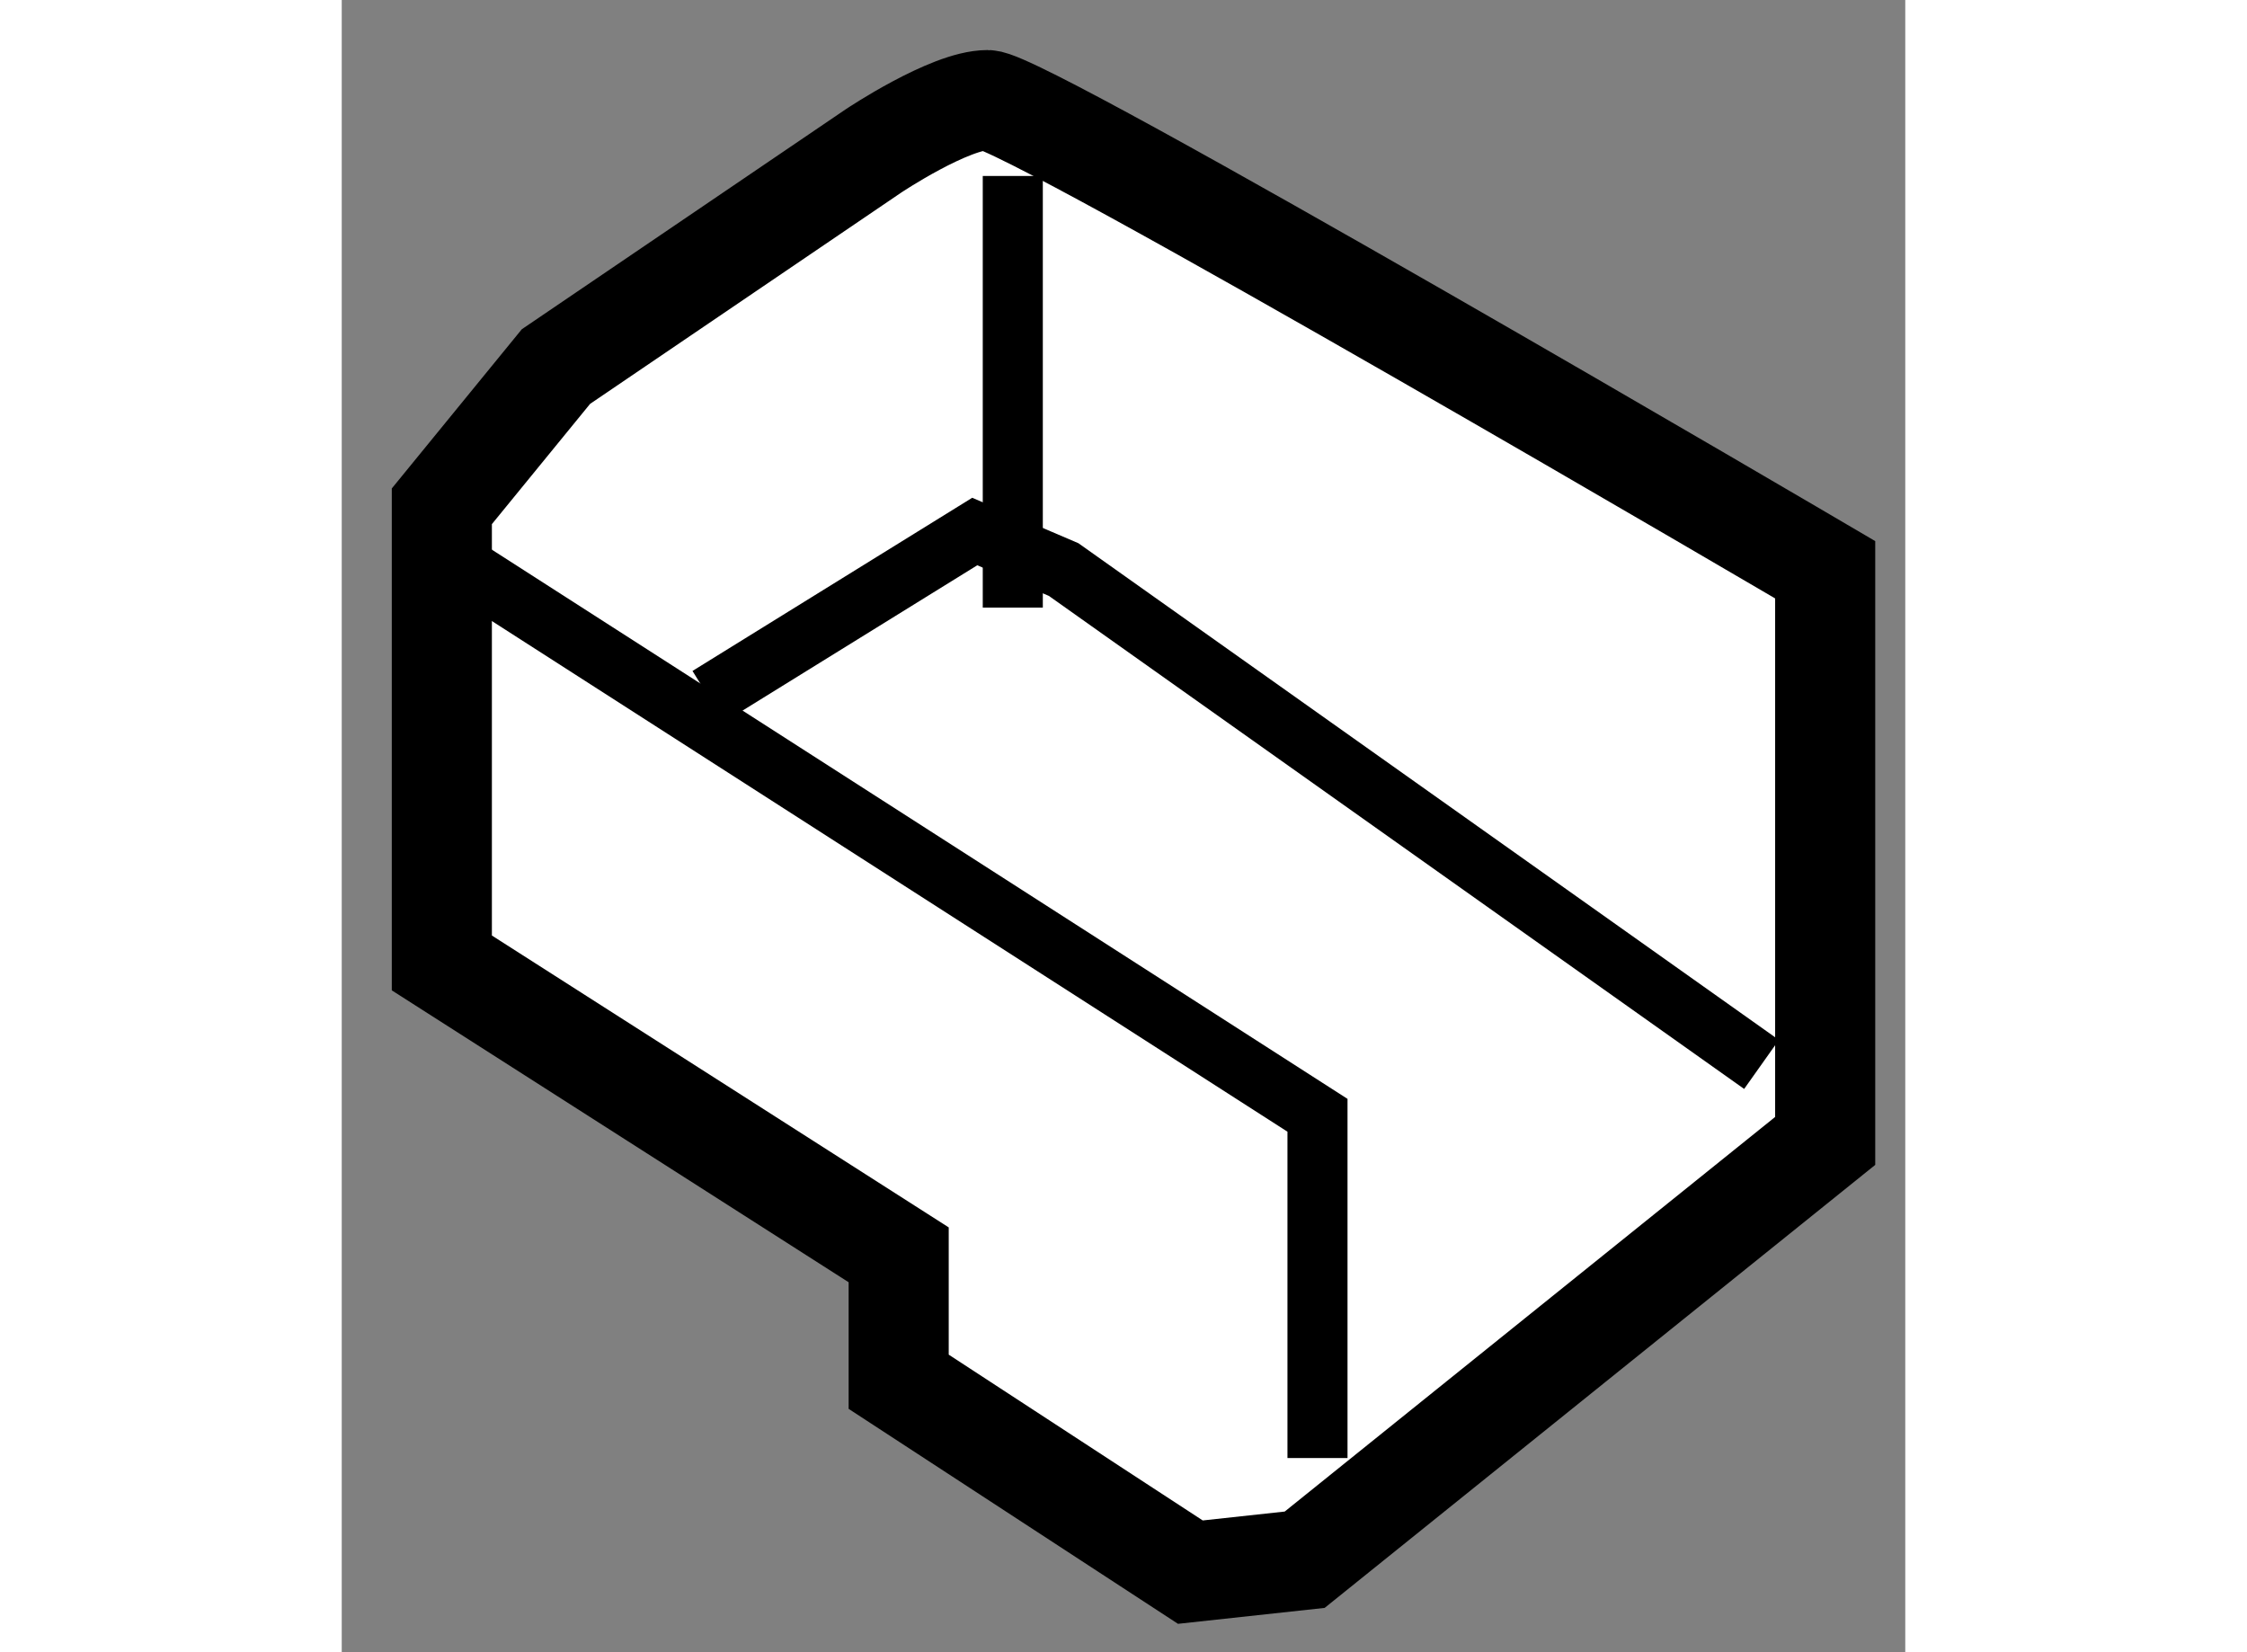
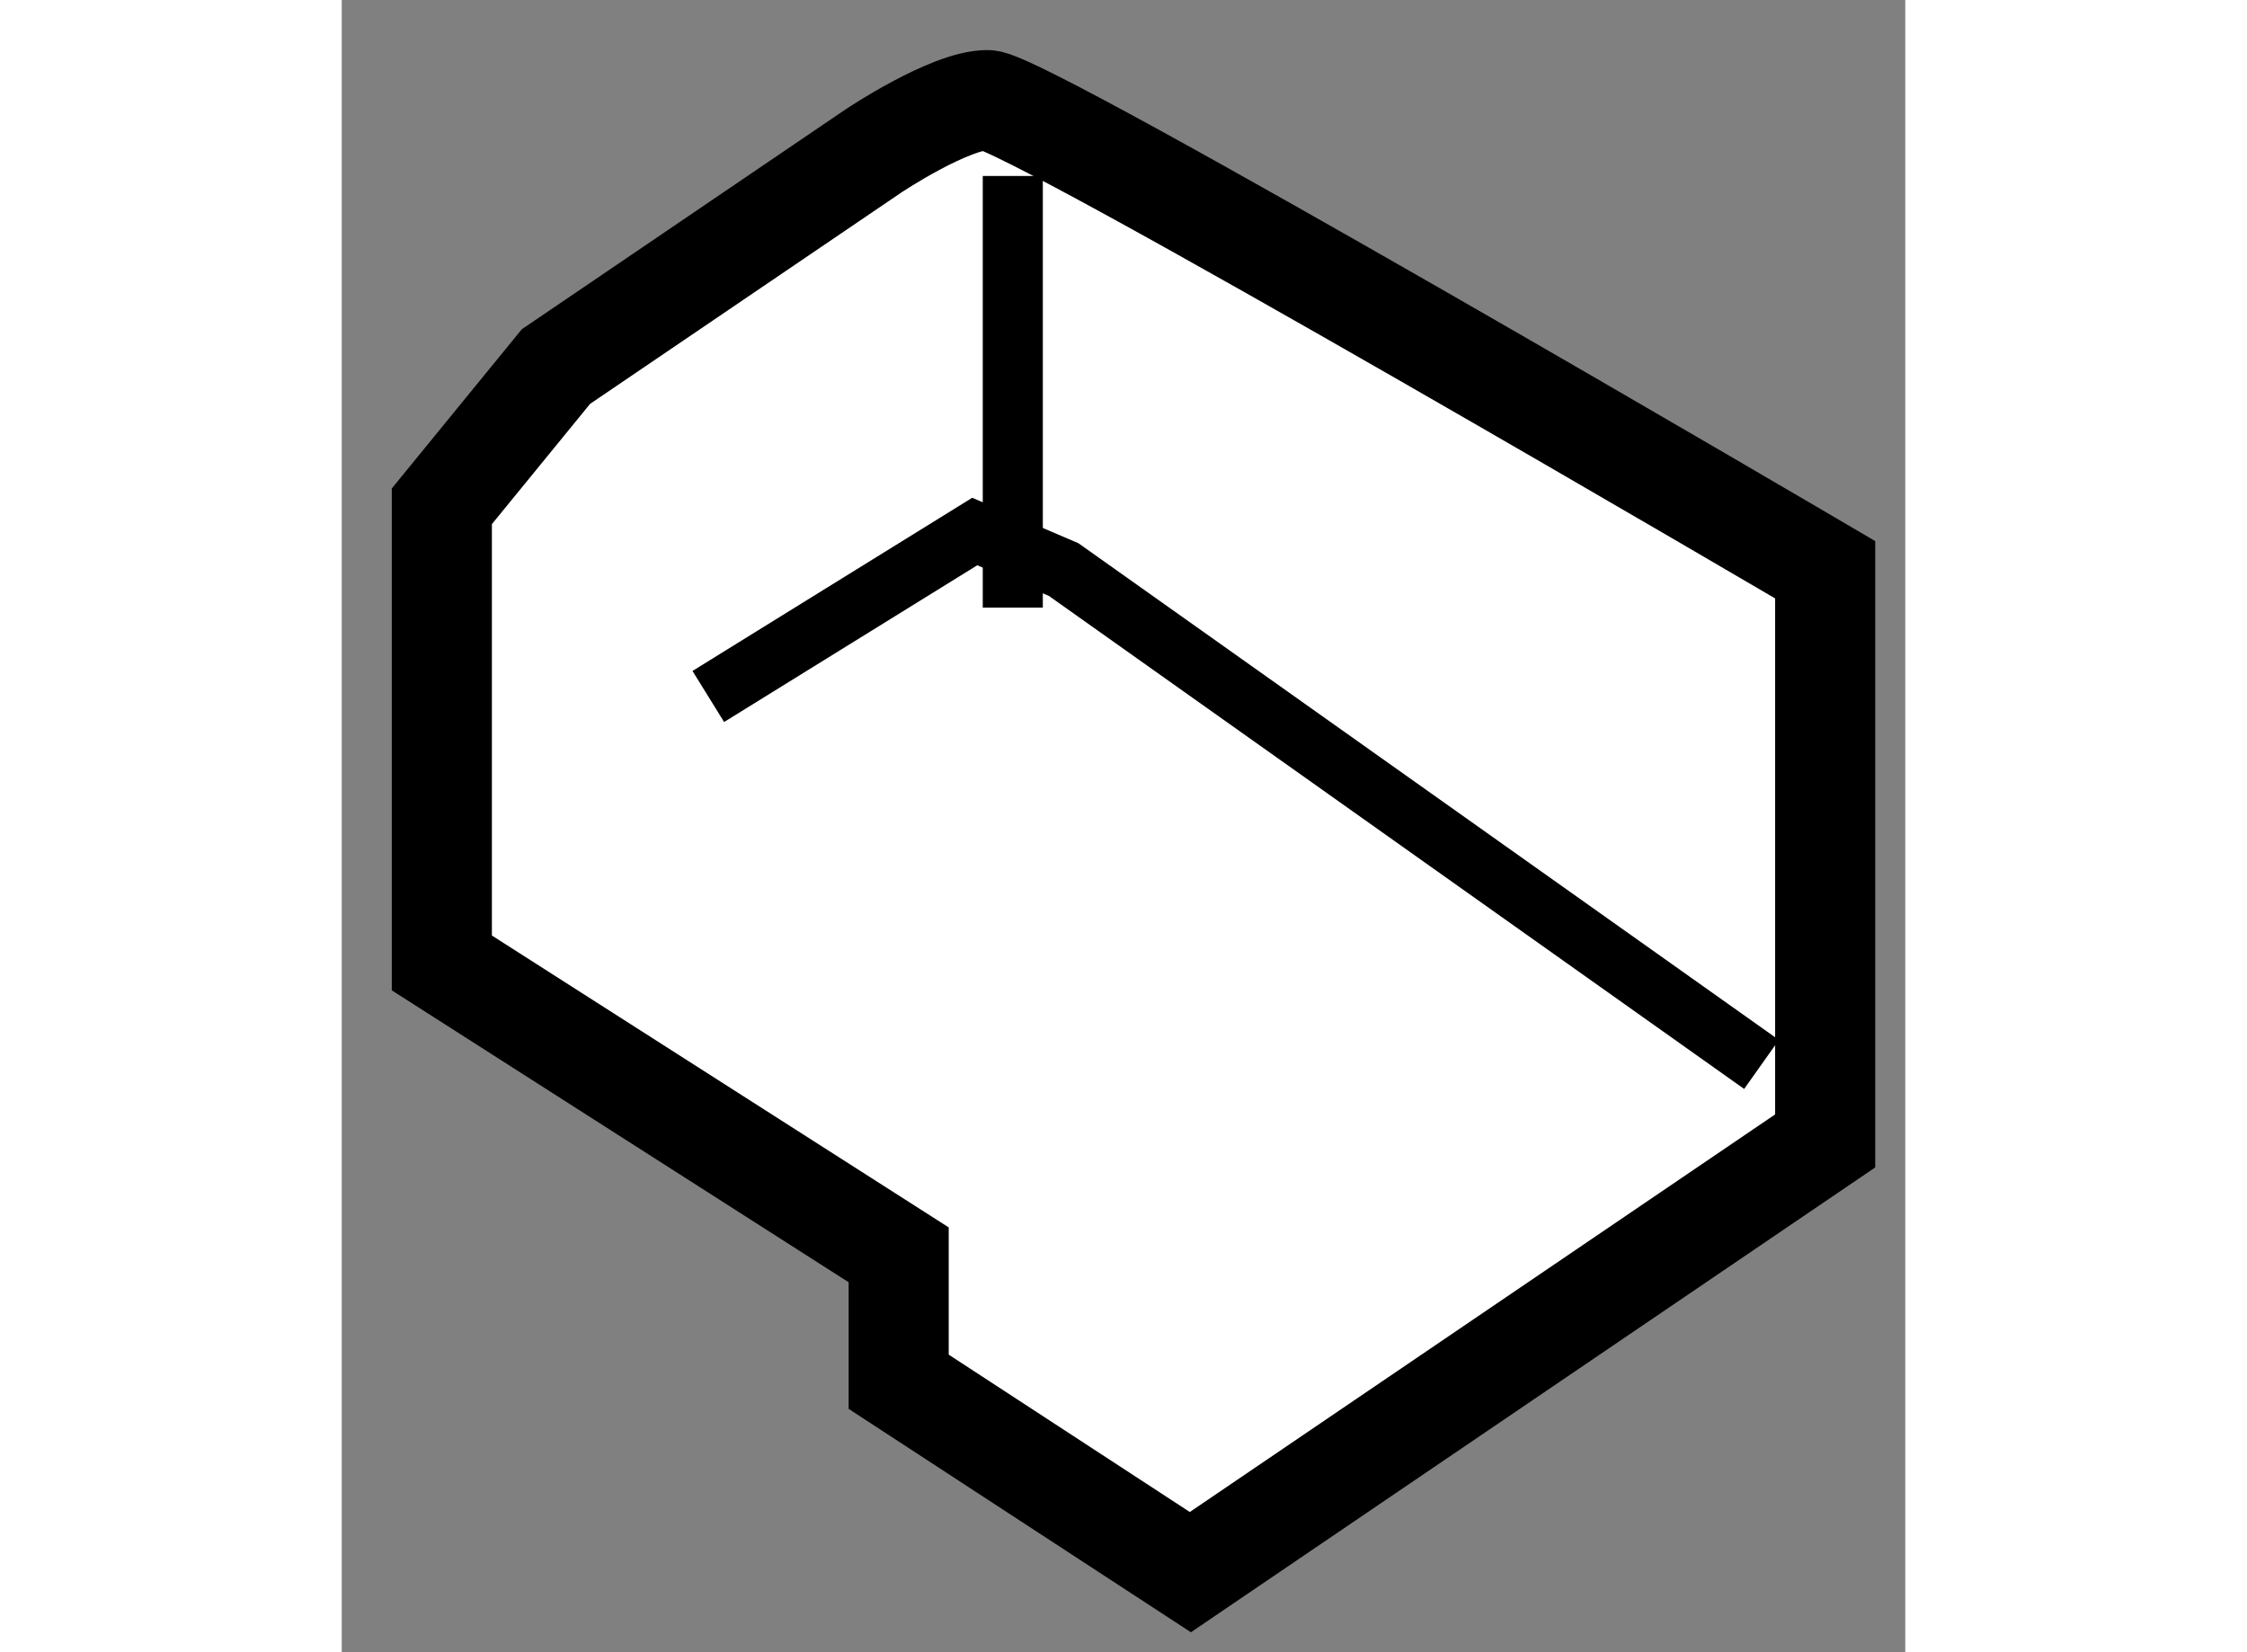
<svg xmlns="http://www.w3.org/2000/svg" version="1.1" x="0px" y="0px" width="244.8px" height="180px" viewBox="141.42 64.275 7.81 8.253" enable-background="new 0 0 244.8 180" xml:space="preserve">
  <rect x="141.42" y="64.275" width="7.81" height="8.253" fill="#808080" stroke="none" />
  <g>
-     <path fill="#FFFFFF" stroke="#000000" stroke-width="0.5" d="M145.659,72.128l-1.457-0.951v-0.634l-2.282-1.458v-2.281l0.57-0.698     l1.586-1.077c0,0,0.38-0.254,0.57-0.254s4.184,2.346,4.184,2.346v2.853l-2.6,2.092L145.659,72.128z" />
-     <polyline fill="none" stroke="#000000" stroke-width="0.3" points="142.047,67.12 146.294,69.846 146.294,71.558   " />
+     <path fill="#FFFFFF" stroke="#000000" stroke-width="0.5" d="M145.659,72.128l-1.457-0.951v-0.634l-2.282-1.458v-2.281l0.57-0.698     l1.586-1.077c0,0,0.38-0.254,0.57-0.254s4.184,2.346,4.184,2.346v2.853L145.659,72.128z" />
    <polyline fill="none" stroke="#000000" stroke-width="0.3" points="143.251,67.754 144.582,66.93 145.026,67.12 148.512,69.592        " />
    <line fill="none" stroke="#000000" stroke-width="0.3" x1="144.772" y1="65.154" x2="144.772" y2="67.31" />
  </g>
</svg>